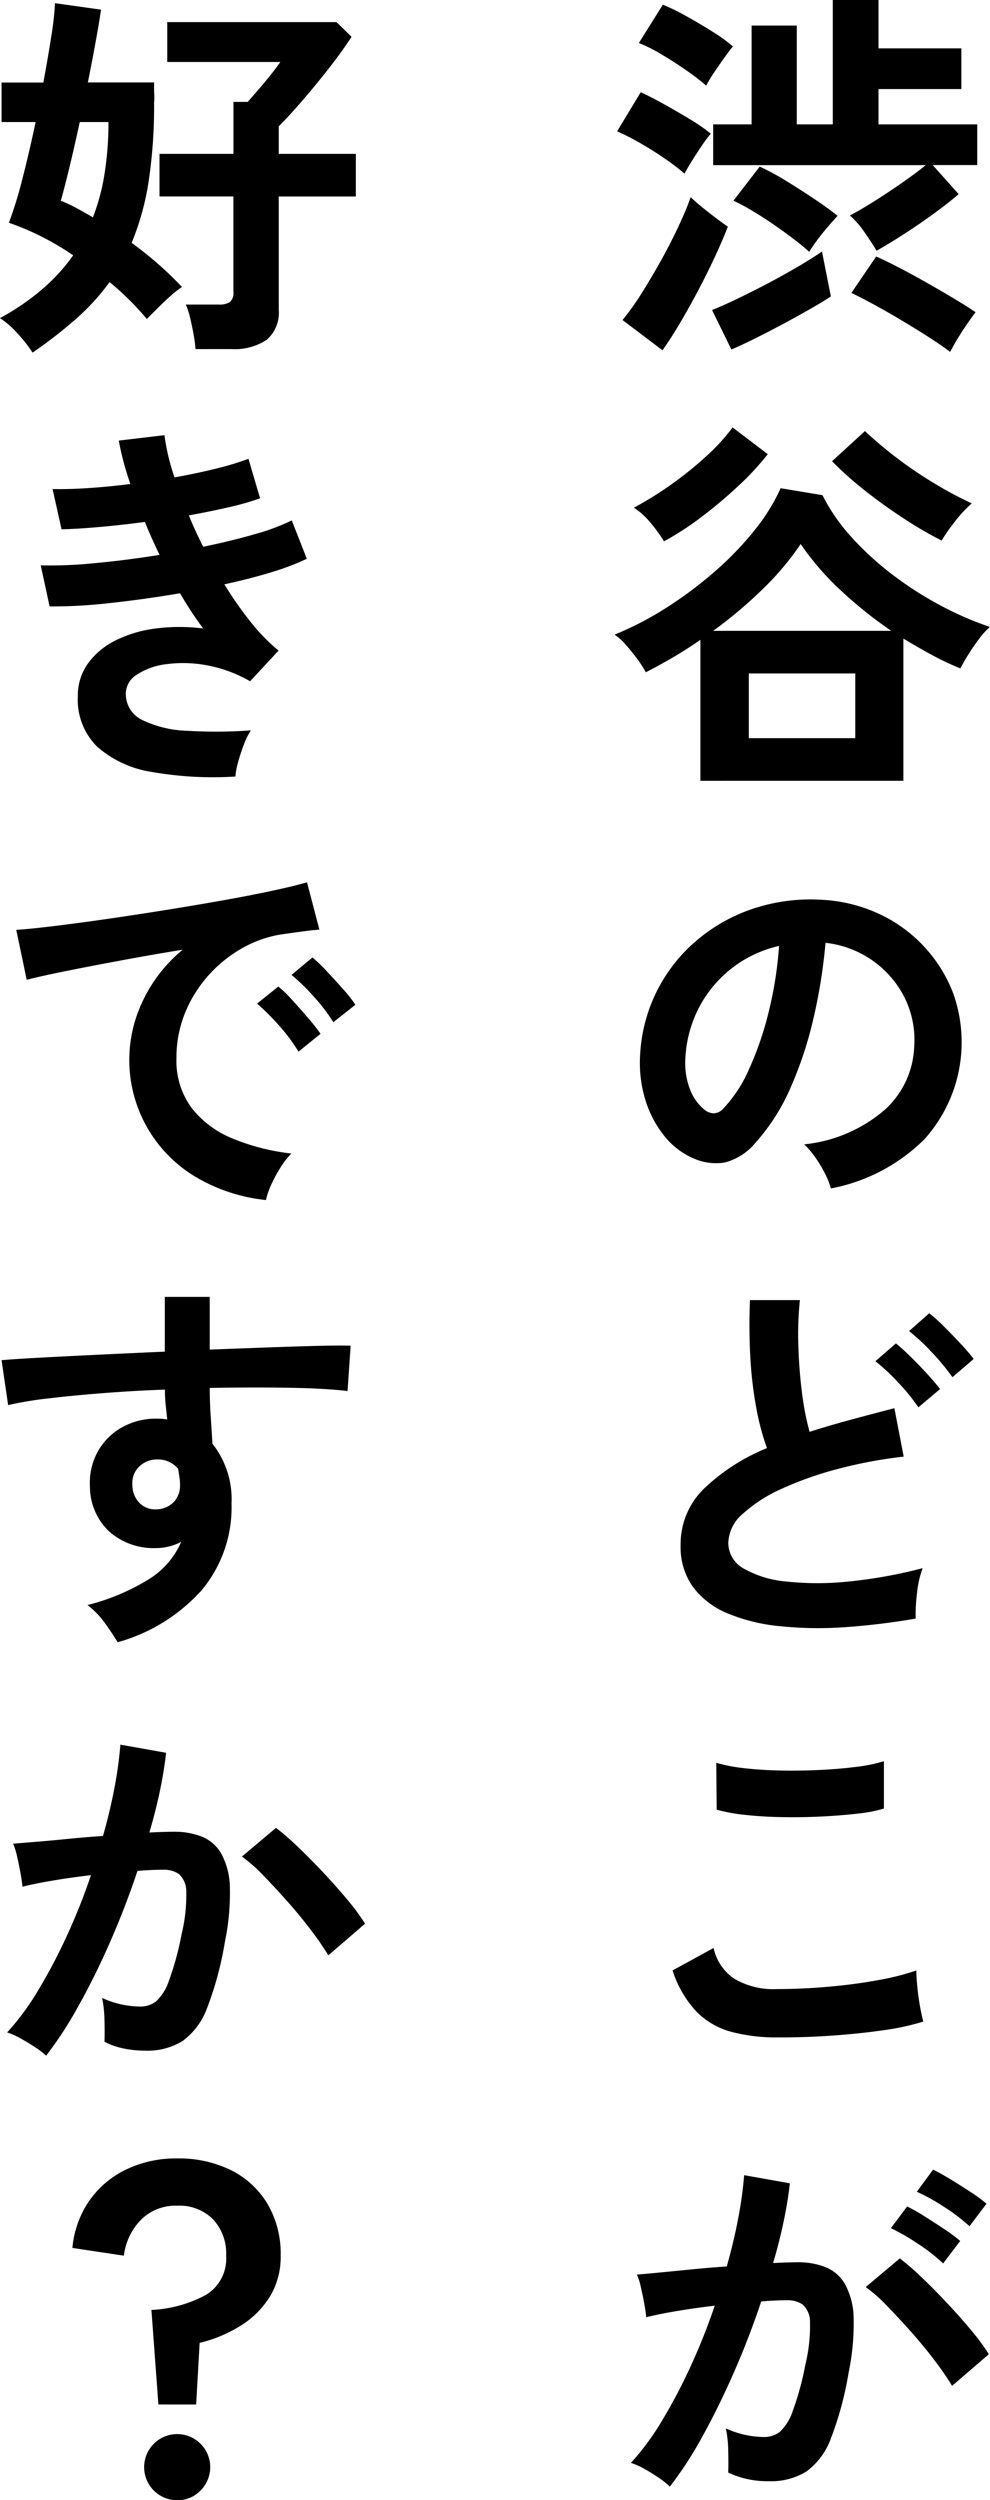
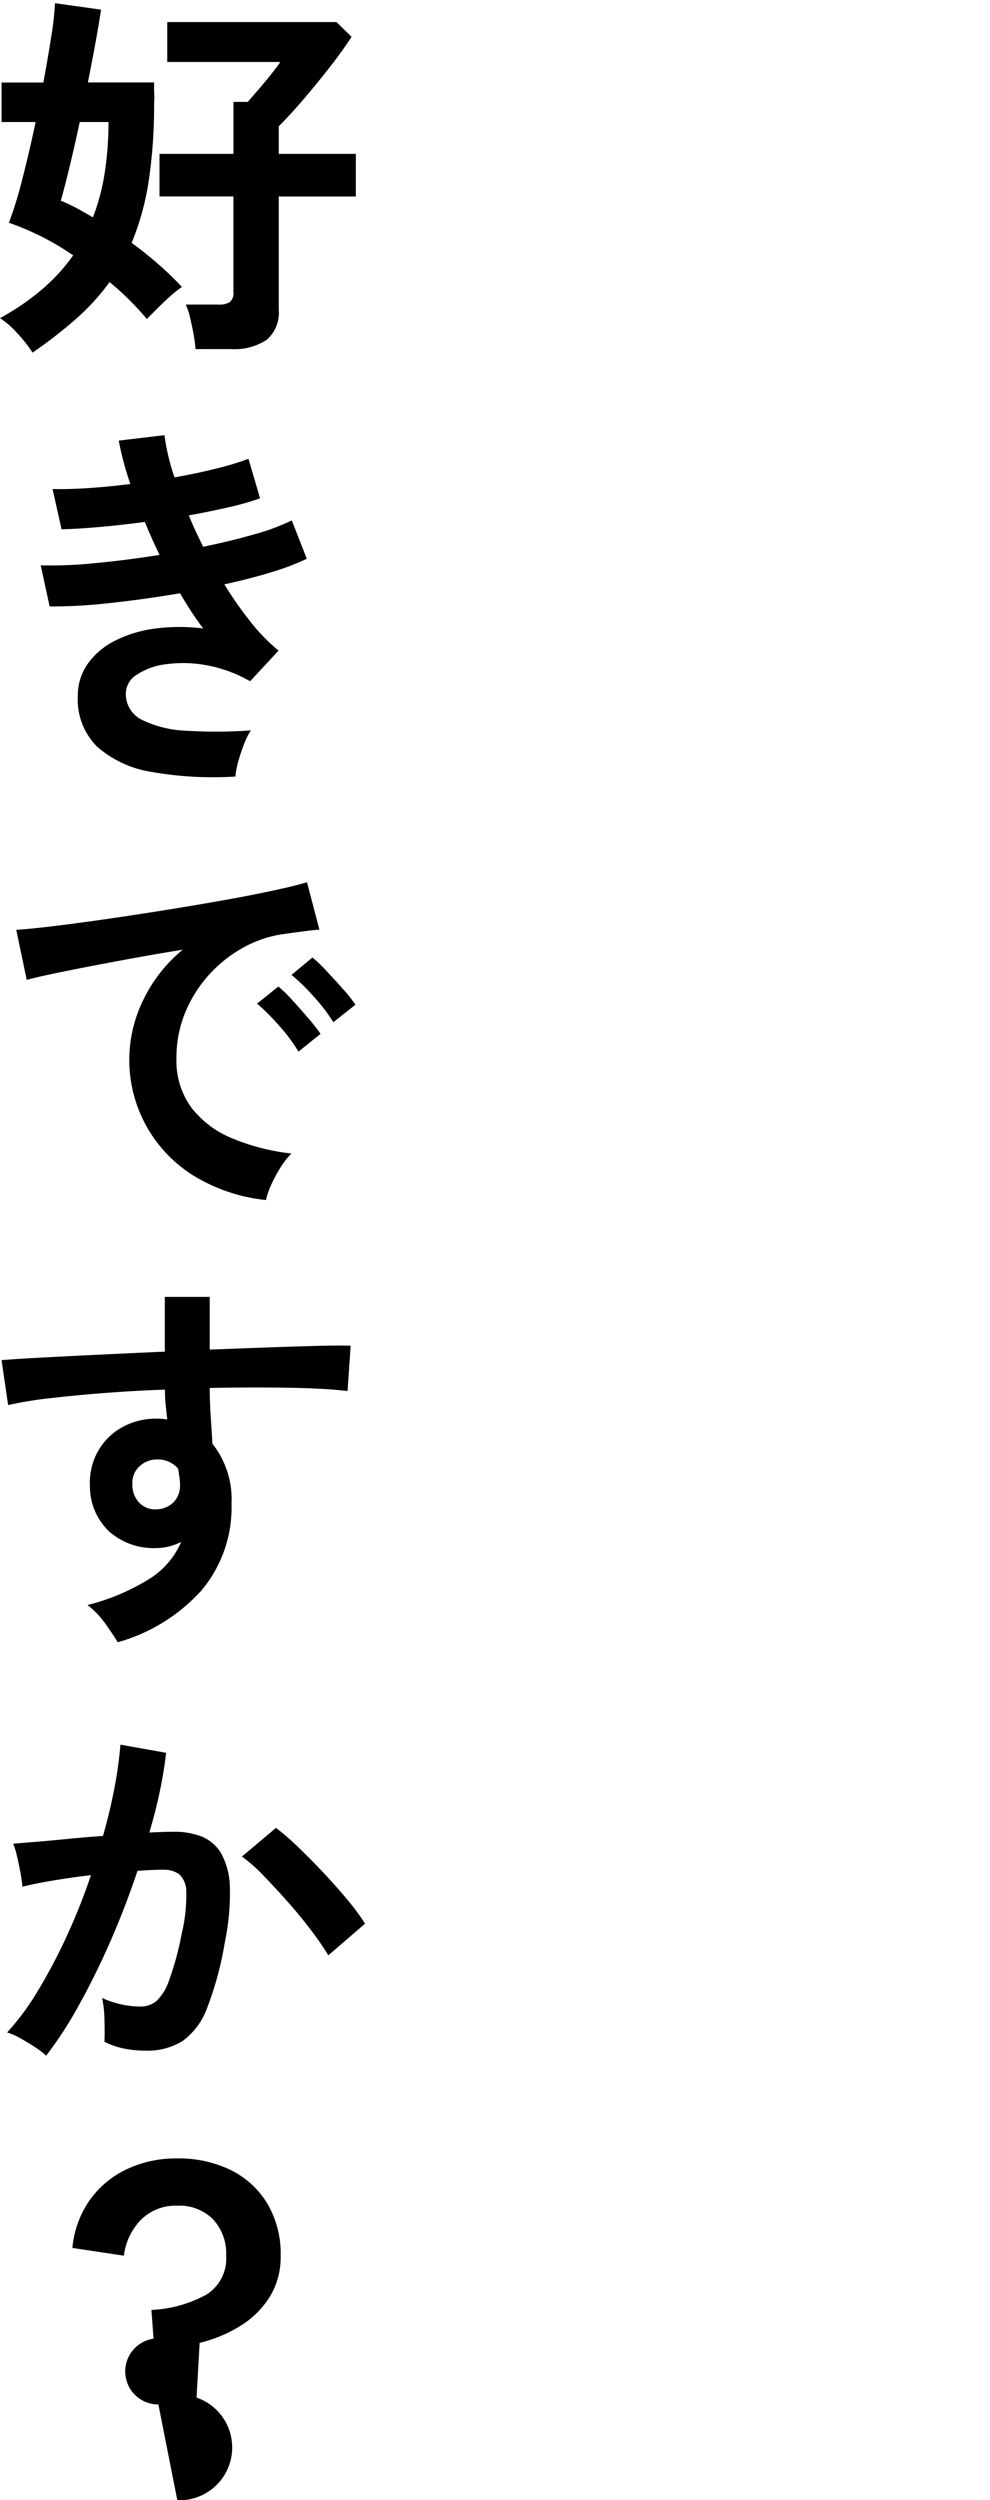
<svg xmlns="http://www.w3.org/2000/svg" width="46.028" height="116.146" viewBox="0 0 46.028 116.146">
  <g transform="translate(-139.756 -2701.952)">
-     <path d="M12.51,17.6q-.2-.342-.558-.855a4.048,4.048,0,0,0-.684-.783q.486-.252,1.143-.666t1.314-.873q.657-.459,1.071-.8H4.914V11.73H6.7V7.14H8.8v4.59h1.674V5.952H12.6V8.2h3.852v1.89H12.6V11.73h4.59v1.89H15.12l1.206,1.35q-.432.378-1.134.891t-1.431.981Q13.032,17.31,12.51,17.6ZM2.556,22.224.7,20.82a11.993,11.993,0,0,0,.891-1.251q.459-.729.9-1.521t.8-1.557q.36-.765.576-1.377.324.306.855.72t.873.648q-.234.612-.594,1.386t-.783,1.575q-.423.8-.855,1.53T2.556,22.224ZM15.93,22.3q-.378-.288-.963-.666t-1.251-.774q-.666-.4-1.287-.738T11.34,19.56l1.152-1.692q.486.216,1.125.549t1.3.711q.666.378,1.251.729t.945.6q-.18.234-.414.576t-.441.684Q16.056,22.062,15.93,22.3ZM5.76,22.188l-.9-1.836q.468-.18,1.161-.513T7.47,19.11q.756-.4,1.422-.792t1.08-.684l.414,2.088q-.378.252-.99.6t-1.305.72q-.693.369-1.314.675T5.76,22.188Zm3.618-4.536q-.27-.252-.72-.594T7.7,16.365q-.513-.351-1-.639a8.754,8.754,0,0,0-.846-.45l1.224-1.584a11.16,11.16,0,0,1,1.215.657q.693.423,1.35.864t1.053.765q-.18.2-.441.5t-.5.621Q9.522,17.418,9.378,17.652Zm-5.8-3.636a9.588,9.588,0,0,0-.882-.675q-.558-.387-1.17-.738a10.257,10.257,0,0,0-1.08-.549l1.1-1.818q.54.252,1.134.585t1.161.675a8.288,8.288,0,0,1,.963.666,5.728,5.728,0,0,0-.4.531q-.252.369-.486.747T3.582,14.016ZM4.59,9.93A10,10,0,0,0,3.7,9.246q-.567-.4-1.17-.756a7.159,7.159,0,0,0-1.071-.54L2.574,6.168a10.434,10.434,0,0,1,1.116.549q.63.351,1.215.72a7.076,7.076,0,0,1,.927.675q-.144.162-.4.522t-.5.72A6.321,6.321,0,0,0,4.59,9.93ZM4.32,42.224V35.672q-.612.432-1.26.81t-1.278.7a5.08,5.08,0,0,0-.4-.621q-.261-.351-.54-.666a2.416,2.416,0,0,0-.513-.459,15.3,15.3,0,0,0,2.52-1.323,18.777,18.777,0,0,0,2.232-1.692,14.529,14.529,0,0,0,1.791-1.881,9.008,9.008,0,0,0,1.179-1.908l1.944.324A8.732,8.732,0,0,0,11.34,30.9a14.034,14.034,0,0,0,1.908,1.746,16.2,16.2,0,0,0,2.232,1.431,15.13,15.13,0,0,0,2.3,1,3.383,3.383,0,0,0-.5.549q-.279.369-.513.747t-.36.63a12.483,12.483,0,0,1-1.3-.612q-.666-.36-1.35-.774v6.606Zm2.25-1.98h4.95V37.238H6.57ZM4.914,35.258h8.28a19.553,19.553,0,0,1-2.349-1.881,12.747,12.747,0,0,1-1.863-2.151A13.226,13.226,0,0,1,7.236,33.3,20.65,20.65,0,0,1,4.914,35.258Zm10.62-4.194a17.743,17.743,0,0,1-1.719-1q-.927-.6-1.818-1.3a15.944,15.944,0,0,1-1.557-1.386l1.53-1.4a18.623,18.623,0,0,0,1.485,1.251A19.42,19.42,0,0,0,15.2,28.409a17.183,17.183,0,0,0,1.737.927,5.924,5.924,0,0,0-.792.855A8.179,8.179,0,0,0,15.534,31.064ZM2.628,31.1A7.087,7.087,0,0,0,2,30.236a3.448,3.448,0,0,0-.774-.7,15.841,15.841,0,0,0,1.755-1.089A16.9,16.9,0,0,0,4.6,27.14a8.928,8.928,0,0,0,1.215-1.332L7.452,27.05a12.618,12.618,0,0,1-1.368,1.476,21.662,21.662,0,0,1-1.7,1.431A13.823,13.823,0,0,1,2.628,31.1Zm7.758,30.062a3.462,3.462,0,0,0-.27-.684,5.868,5.868,0,0,0-.459-.765,3.879,3.879,0,0,0-.513-.6A6.772,6.772,0,0,0,12.9,57.5a4.159,4.159,0,0,0,1.359-2.907,4.437,4.437,0,0,0-.486-2.376,4.687,4.687,0,0,0-3.636-2.466,25.241,25.241,0,0,1-.54,3.42,17.91,17.91,0,0,1-1.071,3.276,9.449,9.449,0,0,1-1.647,2.592,2.727,2.727,0,0,1-1.431.918,2.567,2.567,0,0,1-1.467-.2,3.5,3.5,0,0,1-1.332-1.026,4.962,4.962,0,0,1-.882-1.665,5.812,5.812,0,0,1-.252-2.061,7.45,7.45,0,0,1,2.61-5.346,7.88,7.88,0,0,1,2.646-1.494,8.472,8.472,0,0,1,3.186-.414,7.164,7.164,0,0,1,2.574.612,6.723,6.723,0,0,1,3.519,3.672,6.738,6.738,0,0,1-1.323,6.849A8.384,8.384,0,0,1,10.386,61.162Zm-5.85-3.636a.694.694,0,0,0,.414.144.622.622,0,0,0,.432-.216,6.352,6.352,0,0,0,1.2-1.836A14.924,14.924,0,0,0,7.5,52.936a17.841,17.841,0,0,0,.477-3.042,5.589,5.589,0,0,0-3.726,2.871,5.718,5.718,0,0,0-.63,2.349,3.39,3.39,0,0,0,.225,1.467A2.222,2.222,0,0,0,4.536,57.526Zm9.792,23.618a32.776,32.776,0,0,1-3.294.4A17.547,17.547,0,0,1,8.046,81.5a8.493,8.493,0,0,1-2.43-.585,3.843,3.843,0,0,1-1.629-1.224A3.172,3.172,0,0,1,3.4,77.742a3.592,3.592,0,0,1,1.089-2.637,9.289,9.289,0,0,1,2.925-1.881,11.629,11.629,0,0,1-.495-1.863,18.2,18.2,0,0,1-.279-2.376Q6.57,67.7,6.624,66.348H8.946a15.277,15.277,0,0,0-.072,2.133q.036,1.143.171,2.187a12.442,12.442,0,0,0,.351,1.8q.9-.288,1.9-.558t2.043-.54l.432,2.25a21.155,21.155,0,0,0-3.042.567,16.123,16.123,0,0,0-2.61.918,6.761,6.761,0,0,0-1.827,1.17,1.853,1.853,0,0,0-.675,1.341,1.368,1.368,0,0,0,.72,1.206,4.856,4.856,0,0,0,1.98.6,13.621,13.621,0,0,0,2.889,0,22.191,22.191,0,0,0,3.447-.621,4.561,4.561,0,0,0-.261,1.152A8.036,8.036,0,0,0,14.328,81.144Zm1.71-11.214a10.541,10.541,0,0,0-.963-1.161,9.248,9.248,0,0,0-1.053-.981l.936-.828a6.707,6.707,0,0,1,.684.612q.4.4.783.81a8.885,8.885,0,0,1,.6.7Zm-1.584,1.4a9.055,9.055,0,0,0-.945-1.161,9.247,9.247,0,0,0-1.053-.981l.954-.828q.27.216.675.612t.783.81q.378.414.594.7ZM7.9,100.6a8.094,8.094,0,0,1-2.151-.261,3.57,3.57,0,0,1-1.62-.945A5.086,5.086,0,0,1,3.024,97.49l1.908-1.044a2.321,2.321,0,0,0,.954,1.422,3.576,3.576,0,0,0,2.016.486q1.152,0,2.376-.108t2.3-.306a11.567,11.567,0,0,0,1.782-.45q0,.288.045.756t.126.918q.081.45.153.7a11.371,11.371,0,0,1-1.836.4q-1.116.162-2.4.252T7.9,100.6ZM5.076,90.02l-.018-2.178a7.3,7.3,0,0,0,1.305.252q.783.09,1.692.108t1.827-.027q.918-.045,1.692-.144a7.3,7.3,0,0,0,1.278-.261v2.2a6.729,6.729,0,0,1-1.224.234q-.774.09-1.692.135t-1.854.027q-.936-.018-1.728-.108A7.714,7.714,0,0,1,5.076,90.02ZM2.9,121.468a3.69,3.69,0,0,0-.5-.4q-.342-.234-.7-.432a3.091,3.091,0,0,0-.612-.27A11.92,11.92,0,0,0,2.538,118.4,25.508,25.508,0,0,0,3.87,115.87a28.48,28.48,0,0,0,1.116-2.808q-.918.108-1.773.252T1.8,113.6q-.018-.234-.09-.63t-.162-.783a2.756,2.756,0,0,0-.18-.567q.414-.036,1.08-.1t1.476-.144q.81-.081,1.62-.135.324-1.134.531-2.223A18.5,18.5,0,0,0,6.354,107l2.124.378q-.09.828-.288,1.773T7.7,111.082q.36-.018.648-.027t.5-.009a3.466,3.466,0,0,1,1.287.225,1.841,1.841,0,0,1,.909.792,3.4,3.4,0,0,1,.4,1.566,11.16,11.16,0,0,1-.234,2.547,15.519,15.519,0,0,1-.819,3.042,3.31,3.31,0,0,1-1.143,1.548,3.118,3.118,0,0,1-1.746.45,4.255,4.255,0,0,1-1.89-.4q.018-.432,0-1.044a5.387,5.387,0,0,0-.108-1.008,4.36,4.36,0,0,0,1.764.4,1.187,1.187,0,0,0,.747-.243,2.309,2.309,0,0,0,.6-.972A13.542,13.542,0,0,0,9.2,115.8a7.57,7.57,0,0,0,.216-1.953,1.084,1.084,0,0,0-.342-.837,1.242,1.242,0,0,0-.72-.2q-.5,0-1.206.054-.558,1.674-1.269,3.294t-1.476,3A17.423,17.423,0,0,1,2.9,121.468Zm13.122-4.68a12.744,12.744,0,0,0-.792-1.152q-.5-.666-1.1-1.341t-1.152-1.242a7.247,7.247,0,0,0-.972-.855l1.584-1.332a11.631,11.631,0,0,1,1.008.873q.576.549,1.188,1.2t1.134,1.278a10.017,10.017,0,0,1,.81,1.1Zm.81-7.416a8.745,8.745,0,0,0-1.2-.909,8.915,8.915,0,0,0-1.251-.693l.756-1.026q.306.144.783.432t.954.6a7.4,7.4,0,0,1,.747.549ZM15.606,111.1a8.244,8.244,0,0,0-1.179-.918,10.156,10.156,0,0,0-1.251-.72l.756-1.008a8.054,8.054,0,0,1,.783.441q.477.3.945.612a7.859,7.859,0,0,1,.738.549Z" transform="translate(168 2696)" />
-     <path d="M2.268,22.332a6.232,6.232,0,0,0-.684-.873,4.079,4.079,0,0,0-.828-.729,11.362,11.362,0,0,0,1.962-1.341,8.625,8.625,0,0,0,1.44-1.575A12.508,12.508,0,0,0,1.17,16.3,18.977,18.977,0,0,0,1.8,14.25q.324-1.26.612-2.628H.828V9.786H2.772q.216-1.17.369-2.151A13.448,13.448,0,0,0,3.312,6.1L5.454,6.4q-.09.612-.252,1.5t-.36,1.881H7.92v.27q0,.162.009.324a2.209,2.209,0,0,1-.009.342,23.489,23.489,0,0,1-.252,3.654,12.3,12.3,0,0,1-.792,2.862q.666.486,1.26,1.008t1.08,1.044a4.4,4.4,0,0,0-.513.4q-.315.279-.621.585l-.5.5A13.045,13.045,0,0,0,5.85,19.056a10.39,10.39,0,0,1-1.539,1.692A20.881,20.881,0,0,1,2.268,22.332Zm7.578-.162a6,6,0,0,0-.09-.684q-.072-.4-.162-.774a3.339,3.339,0,0,0-.2-.612h1.53a.907.907,0,0,0,.522-.117.562.562,0,0,0,.162-.477V15.078H8.172V13.1H11.61V10.686h.666q.216-.252.513-.594t.576-.693q.279-.351.423-.567H8.532V6.978H16.4l.7.684q-.378.594-.972,1.359t-1.233,1.512q-.639.747-1.179,1.287V13.1H17.3v1.98H13.716v5.256a1.666,1.666,0,0,1-.558,1.4,2.71,2.71,0,0,1-1.674.432Zm-4.77-6.12a9.88,9.88,0,0,0,.549-2.079A15.391,15.391,0,0,0,5.8,11.622H4.464q-.252,1.17-.495,2.169t-.387,1.485a7.2,7.2,0,0,1,.729.342Q4.68,15.816,5.076,16.05ZM11.7,42.026a16.467,16.467,0,0,1-3.852-.207,5.029,5.029,0,0,1-2.565-1.17A3.069,3.069,0,0,1,4.374,38.3a2.554,2.554,0,0,1,.468-1.521A3.472,3.472,0,0,1,6.12,35.708a5.791,5.791,0,0,1,1.863-.558,8.609,8.609,0,0,1,2.223,0q-.288-.378-.558-.792t-.522-.846q-1.692.288-3.3.459a23.3,23.3,0,0,1-2.763.153l-.414-1.908a20.134,20.134,0,0,0,2.484-.1q1.476-.135,3.042-.387-.378-.774-.684-1.53-1.08.144-2.1.234t-1.773.108L3.2,28.67q.738.018,1.683-.045t1.935-.189a13.555,13.555,0,0,1-.54-2.016l2.124-.252a10.057,10.057,0,0,0,.468,1.962q1.008-.18,1.917-.405a13.273,13.273,0,0,0,1.521-.459l.54,1.836a12.534,12.534,0,0,1-1.458.414q-.864.2-1.854.378.144.36.315.729t.351.729q1.314-.27,2.4-.585a9.874,9.874,0,0,0,1.719-.639l.7,1.782a11.7,11.7,0,0,1-1.665.63q-1,.306-2.169.558a17.427,17.427,0,0,0,1.215,1.737,8.7,8.7,0,0,0,1.305,1.341L12.384,37.6a6.311,6.311,0,0,0-2.043-.747,5.954,5.954,0,0,0-1.863-.045,3.154,3.154,0,0,0-1.359.486,1.041,1.041,0,0,0-.513.864A1.333,1.333,0,0,0,7.371,39.4a5.149,5.149,0,0,0,2.079.5,22.461,22.461,0,0,0,2.97-.018,3.367,3.367,0,0,0-.333.675q-.153.405-.261.8A3.5,3.5,0,0,0,11.7,42.026ZM13.122,61.7A8.015,8.015,0,0,1,9.81,60.6a6.319,6.319,0,0,1-2.421-8.136,6.867,6.867,0,0,1,1.863-2.394q-1.44.234-2.871.5t-2.592.5q-1.161.234-1.791.4l-.486-2.322q.594-.036,1.647-.162t2.376-.315q1.323-.189,2.736-.414t2.736-.459q1.323-.234,2.376-.459t1.647-.4l.576,2.2q-.288.018-.693.072T14,49.336a5.376,5.376,0,0,0-1.89.612,6.135,6.135,0,0,0-1.611,1.26,6.017,6.017,0,0,0-1.125,1.764,5.5,5.5,0,0,0-.414,2.142,3.683,3.683,0,0,0,.7,2.3,4.605,4.605,0,0,0,1.917,1.431,10.035,10.035,0,0,0,2.727.693,3.76,3.76,0,0,0-.522.675,6.638,6.638,0,0,0-.432.81A3.372,3.372,0,0,0,13.122,61.7Zm3.132-8.262a8.274,8.274,0,0,0-.909-1.188,9.31,9.31,0,0,0-1.035-1.008l.972-.81a6.6,6.6,0,0,1,.657.63q.387.414.765.837a6.216,6.216,0,0,1,.576.729Zm-1.62,1.368a8.032,8.032,0,0,0-.9-1.206,10.287,10.287,0,0,0-1.026-1.026l.99-.792a6.046,6.046,0,0,1,.648.63q.378.414.747.846a9.154,9.154,0,0,1,.567.72ZM6.228,82.242q-.216-.36-.576-.864a4.053,4.053,0,0,0-.828-.864,10.035,10.035,0,0,0,2.934-1.251A3.809,3.809,0,0,0,9.18,77.58a2.556,2.556,0,0,1-1.152.288,3.119,3.119,0,0,1-2.2-.774,2.877,2.877,0,0,1-.891-2.088,3,3,0,0,1,.36-1.611A2.914,2.914,0,0,1,6.408,72.27a3.226,3.226,0,0,1,1.638-.414q.144,0,.252.009t.234.027q-.036-.324-.072-.666a6.884,6.884,0,0,1-.036-.72q-1.458.054-2.844.162t-2.538.243a17.015,17.015,0,0,0-1.908.315L.828,69.138q.648-.054,1.818-.117t2.673-.135q1.5-.072,3.1-.144V66.2h2.088v2.448q1.4-.054,2.682-.1t2.286-.072q1.008-.027,1.584-.009l-.144,2.106q-1.044-.126-2.763-.153t-3.645.009q0,.648.045,1.314t.081,1.278A4.152,4.152,0,0,1,11.52,75.8a5.994,5.994,0,0,1-1.386,4.023A8.206,8.206,0,0,1,6.228,82.242Zm1.818-6.174a1.155,1.155,0,0,0,.792-.342,1.109,1.109,0,0,0,.288-.792,2.492,2.492,0,0,0-.027-.351q-.027-.189-.063-.4a1.213,1.213,0,0,0-.954-.432,1.183,1.183,0,0,0-.846.324,1.036,1.036,0,0,0-.324.828,1.194,1.194,0,0,0,.315.855A1.022,1.022,0,0,0,8.046,76.068ZM2.9,101.45a3.324,3.324,0,0,0-.5-.387q-.342-.225-.7-.423a3.091,3.091,0,0,0-.612-.27A11.92,11.92,0,0,0,2.538,98.4,25.508,25.508,0,0,0,3.87,95.87a28.48,28.48,0,0,0,1.116-2.808q-.918.108-1.773.252T1.8,93.6q-.018-.234-.09-.63t-.162-.783a3.3,3.3,0,0,0-.18-.585q.414-.036,1.08-.09t1.476-.135q.81-.081,1.62-.135.324-1.134.531-2.223A18.5,18.5,0,0,0,6.354,87l2.124.378q-.09.828-.288,1.773T7.7,91.082q.36-.018.648-.027t.5-.009a3.466,3.466,0,0,1,1.287.225,1.841,1.841,0,0,1,.909.792,3.4,3.4,0,0,1,.4,1.566,11.16,11.16,0,0,1-.234,2.547,15.519,15.519,0,0,1-.819,3.042,3.31,3.31,0,0,1-1.143,1.548,3.118,3.118,0,0,1-1.746.45,4.947,4.947,0,0,1-.99-.1,3.4,3.4,0,0,1-.9-.315q.018-.414,0-1.026a5.387,5.387,0,0,0-.108-1.008,4.36,4.36,0,0,0,1.764.4,1.187,1.187,0,0,0,.747-.243,2.309,2.309,0,0,0,.6-.972A13.542,13.542,0,0,0,9.2,95.8a7.57,7.57,0,0,0,.216-1.953,1.084,1.084,0,0,0-.342-.837,1.242,1.242,0,0,0-.72-.2q-.5,0-1.206.054-.558,1.674-1.269,3.294T4.4,99.146A17.673,17.673,0,0,1,2.9,101.45ZM16.02,96.788a12.744,12.744,0,0,0-.792-1.152q-.5-.666-1.1-1.341t-1.152-1.242a7.247,7.247,0,0,0-.972-.855l1.584-1.332a11.631,11.631,0,0,1,1.008.873q.576.549,1.188,1.2t1.134,1.278a10.017,10.017,0,0,1,.81,1.1Zm-7.9,20.864-.324-4.392a5.868,5.868,0,0,0,2.556-.711,1.968,1.968,0,0,0,.918-1.809,2.325,2.325,0,0,0-.612-1.692A2.2,2.2,0,0,0,9,108.418a2.271,2.271,0,0,0-1.692.657,2.879,2.879,0,0,0-.792,1.665l-2.394-.36A4.566,4.566,0,0,1,4.9,108.2a4.4,4.4,0,0,1,1.71-1.458A5.355,5.355,0,0,1,9,106.222a5.483,5.483,0,0,1,2.484.54,4.1,4.1,0,0,1,1.7,1.557,4.556,4.556,0,0,1,.621,2.421,3.54,3.54,0,0,1-.5,1.9,4.208,4.208,0,0,1-1.341,1.341,6.466,6.466,0,0,1-1.926.81l-.162,2.862ZM9,122.1a1.536,1.536,0,1,1,1.08-.45A1.473,1.473,0,0,1,9,122.1Z" transform="translate(139 2696)" />
+     <path d="M2.268,22.332a6.232,6.232,0,0,0-.684-.873,4.079,4.079,0,0,0-.828-.729,11.362,11.362,0,0,0,1.962-1.341,8.625,8.625,0,0,0,1.44-1.575A12.508,12.508,0,0,0,1.17,16.3,18.977,18.977,0,0,0,1.8,14.25q.324-1.26.612-2.628H.828V9.786H2.772q.216-1.17.369-2.151A13.448,13.448,0,0,0,3.312,6.1L5.454,6.4q-.09.612-.252,1.5t-.36,1.881H7.92v.27q0,.162.009.324a2.209,2.209,0,0,1-.009.342,23.489,23.489,0,0,1-.252,3.654,12.3,12.3,0,0,1-.792,2.862q.666.486,1.26,1.008t1.08,1.044a4.4,4.4,0,0,0-.513.4q-.315.279-.621.585l-.5.5A13.045,13.045,0,0,0,5.85,19.056a10.39,10.39,0,0,1-1.539,1.692A20.881,20.881,0,0,1,2.268,22.332Zm7.578-.162a6,6,0,0,0-.09-.684q-.072-.4-.162-.774a3.339,3.339,0,0,0-.2-.612h1.53a.907.907,0,0,0,.522-.117.562.562,0,0,0,.162-.477V15.078H8.172V13.1H11.61V10.686h.666q.216-.252.513-.594t.576-.693q.279-.351.423-.567H8.532V6.978H16.4l.7.684q-.378.594-.972,1.359t-1.233,1.512q-.639.747-1.179,1.287V13.1H17.3v1.98H13.716v5.256a1.666,1.666,0,0,1-.558,1.4,2.71,2.71,0,0,1-1.674.432Zm-4.77-6.12a9.88,9.88,0,0,0,.549-2.079A15.391,15.391,0,0,0,5.8,11.622H4.464q-.252,1.17-.495,2.169t-.387,1.485a7.2,7.2,0,0,1,.729.342Q4.68,15.816,5.076,16.05ZM11.7,42.026a16.467,16.467,0,0,1-3.852-.207,5.029,5.029,0,0,1-2.565-1.17A3.069,3.069,0,0,1,4.374,38.3a2.554,2.554,0,0,1,.468-1.521A3.472,3.472,0,0,1,6.12,35.708a5.791,5.791,0,0,1,1.863-.558,8.609,8.609,0,0,1,2.223,0q-.288-.378-.558-.792t-.522-.846q-1.692.288-3.3.459a23.3,23.3,0,0,1-2.763.153l-.414-1.908a20.134,20.134,0,0,0,2.484-.1q1.476-.135,3.042-.387-.378-.774-.684-1.53-1.08.144-2.1.234t-1.773.108L3.2,28.67q.738.018,1.683-.045t1.935-.189a13.555,13.555,0,0,1-.54-2.016l2.124-.252a10.057,10.057,0,0,0,.468,1.962q1.008-.18,1.917-.405a13.273,13.273,0,0,0,1.521-.459l.54,1.836a12.534,12.534,0,0,1-1.458.414q-.864.2-1.854.378.144.36.315.729t.351.729q1.314-.27,2.4-.585a9.874,9.874,0,0,0,1.719-.639l.7,1.782a11.7,11.7,0,0,1-1.665.63q-1,.306-2.169.558a17.427,17.427,0,0,0,1.215,1.737,8.7,8.7,0,0,0,1.305,1.341L12.384,37.6a6.311,6.311,0,0,0-2.043-.747,5.954,5.954,0,0,0-1.863-.045,3.154,3.154,0,0,0-1.359.486,1.041,1.041,0,0,0-.513.864A1.333,1.333,0,0,0,7.371,39.4a5.149,5.149,0,0,0,2.079.5,22.461,22.461,0,0,0,2.97-.018,3.367,3.367,0,0,0-.333.675q-.153.405-.261.8A3.5,3.5,0,0,0,11.7,42.026ZM13.122,61.7A8.015,8.015,0,0,1,9.81,60.6a6.319,6.319,0,0,1-2.421-8.136,6.867,6.867,0,0,1,1.863-2.394q-1.44.234-2.871.5t-2.592.5q-1.161.234-1.791.4l-.486-2.322q.594-.036,1.647-.162t2.376-.315q1.323-.189,2.736-.414t2.736-.459q1.323-.234,2.376-.459t1.647-.4l.576,2.2q-.288.018-.693.072T14,49.336a5.376,5.376,0,0,0-1.89.612,6.135,6.135,0,0,0-1.611,1.26,6.017,6.017,0,0,0-1.125,1.764,5.5,5.5,0,0,0-.414,2.142,3.683,3.683,0,0,0,.7,2.3,4.605,4.605,0,0,0,1.917,1.431,10.035,10.035,0,0,0,2.727.693,3.76,3.76,0,0,0-.522.675,6.638,6.638,0,0,0-.432.81A3.372,3.372,0,0,0,13.122,61.7Zm3.132-8.262a8.274,8.274,0,0,0-.909-1.188,9.31,9.31,0,0,0-1.035-1.008l.972-.81a6.6,6.6,0,0,1,.657.63q.387.414.765.837a6.216,6.216,0,0,1,.576.729Zm-1.62,1.368a8.032,8.032,0,0,0-.9-1.206,10.287,10.287,0,0,0-1.026-1.026l.99-.792a6.046,6.046,0,0,1,.648.63q.378.414.747.846a9.154,9.154,0,0,1,.567.72ZM6.228,82.242q-.216-.36-.576-.864a4.053,4.053,0,0,0-.828-.864,10.035,10.035,0,0,0,2.934-1.251A3.809,3.809,0,0,0,9.18,77.58a2.556,2.556,0,0,1-1.152.288,3.119,3.119,0,0,1-2.2-.774,2.877,2.877,0,0,1-.891-2.088,3,3,0,0,1,.36-1.611A2.914,2.914,0,0,1,6.408,72.27a3.226,3.226,0,0,1,1.638-.414q.144,0,.252.009t.234.027q-.036-.324-.072-.666a6.884,6.884,0,0,1-.036-.72q-1.458.054-2.844.162t-2.538.243a17.015,17.015,0,0,0-1.908.315L.828,69.138q.648-.054,1.818-.117t2.673-.135q1.5-.072,3.1-.144V66.2h2.088v2.448q1.4-.054,2.682-.1t2.286-.072q1.008-.027,1.584-.009l-.144,2.106q-1.044-.126-2.763-.153t-3.645.009q0,.648.045,1.314t.081,1.278A4.152,4.152,0,0,1,11.52,75.8a5.994,5.994,0,0,1-1.386,4.023A8.206,8.206,0,0,1,6.228,82.242Zm1.818-6.174a1.155,1.155,0,0,0,.792-.342,1.109,1.109,0,0,0,.288-.792,2.492,2.492,0,0,0-.027-.351q-.027-.189-.063-.4a1.213,1.213,0,0,0-.954-.432,1.183,1.183,0,0,0-.846.324,1.036,1.036,0,0,0-.324.828,1.194,1.194,0,0,0,.315.855A1.022,1.022,0,0,0,8.046,76.068ZM2.9,101.45a3.324,3.324,0,0,0-.5-.387q-.342-.225-.7-.423a3.091,3.091,0,0,0-.612-.27A11.92,11.92,0,0,0,2.538,98.4,25.508,25.508,0,0,0,3.87,95.87a28.48,28.48,0,0,0,1.116-2.808q-.918.108-1.773.252T1.8,93.6q-.018-.234-.09-.63t-.162-.783a3.3,3.3,0,0,0-.18-.585q.414-.036,1.08-.09t1.476-.135q.81-.081,1.62-.135.324-1.134.531-2.223A18.5,18.5,0,0,0,6.354,87l2.124.378q-.09.828-.288,1.773T7.7,91.082q.36-.018.648-.027t.5-.009a3.466,3.466,0,0,1,1.287.225,1.841,1.841,0,0,1,.909.792,3.4,3.4,0,0,1,.4,1.566,11.16,11.16,0,0,1-.234,2.547,15.519,15.519,0,0,1-.819,3.042,3.31,3.31,0,0,1-1.143,1.548,3.118,3.118,0,0,1-1.746.45,4.947,4.947,0,0,1-.99-.1,3.4,3.4,0,0,1-.9-.315q.018-.414,0-1.026a5.387,5.387,0,0,0-.108-1.008,4.36,4.36,0,0,0,1.764.4,1.187,1.187,0,0,0,.747-.243,2.309,2.309,0,0,0,.6-.972A13.542,13.542,0,0,0,9.2,95.8a7.57,7.57,0,0,0,.216-1.953,1.084,1.084,0,0,0-.342-.837,1.242,1.242,0,0,0-.72-.2q-.5,0-1.206.054-.558,1.674-1.269,3.294T4.4,99.146A17.673,17.673,0,0,1,2.9,101.45ZM16.02,96.788a12.744,12.744,0,0,0-.792-1.152q-.5-.666-1.1-1.341t-1.152-1.242a7.247,7.247,0,0,0-.972-.855l1.584-1.332a11.631,11.631,0,0,1,1.008.873q.576.549,1.188,1.2t1.134,1.278a10.017,10.017,0,0,1,.81,1.1Zm-7.9,20.864-.324-4.392a5.868,5.868,0,0,0,2.556-.711,1.968,1.968,0,0,0,.918-1.809,2.325,2.325,0,0,0-.612-1.692A2.2,2.2,0,0,0,9,108.418a2.271,2.271,0,0,0-1.692.657,2.879,2.879,0,0,0-.792,1.665l-2.394-.36A4.566,4.566,0,0,1,4.9,108.2a4.4,4.4,0,0,1,1.71-1.458A5.355,5.355,0,0,1,9,106.222a5.483,5.483,0,0,1,2.484.54,4.1,4.1,0,0,1,1.7,1.557,4.556,4.556,0,0,1,.621,2.421,3.54,3.54,0,0,1-.5,1.9,4.208,4.208,0,0,1-1.341,1.341,6.466,6.466,0,0,1-1.926.81l-.162,2.862Za1.536,1.536,0,1,1,1.08-.45A1.473,1.473,0,0,1,9,122.1Z" transform="translate(139 2696)" />
  </g>
</svg>